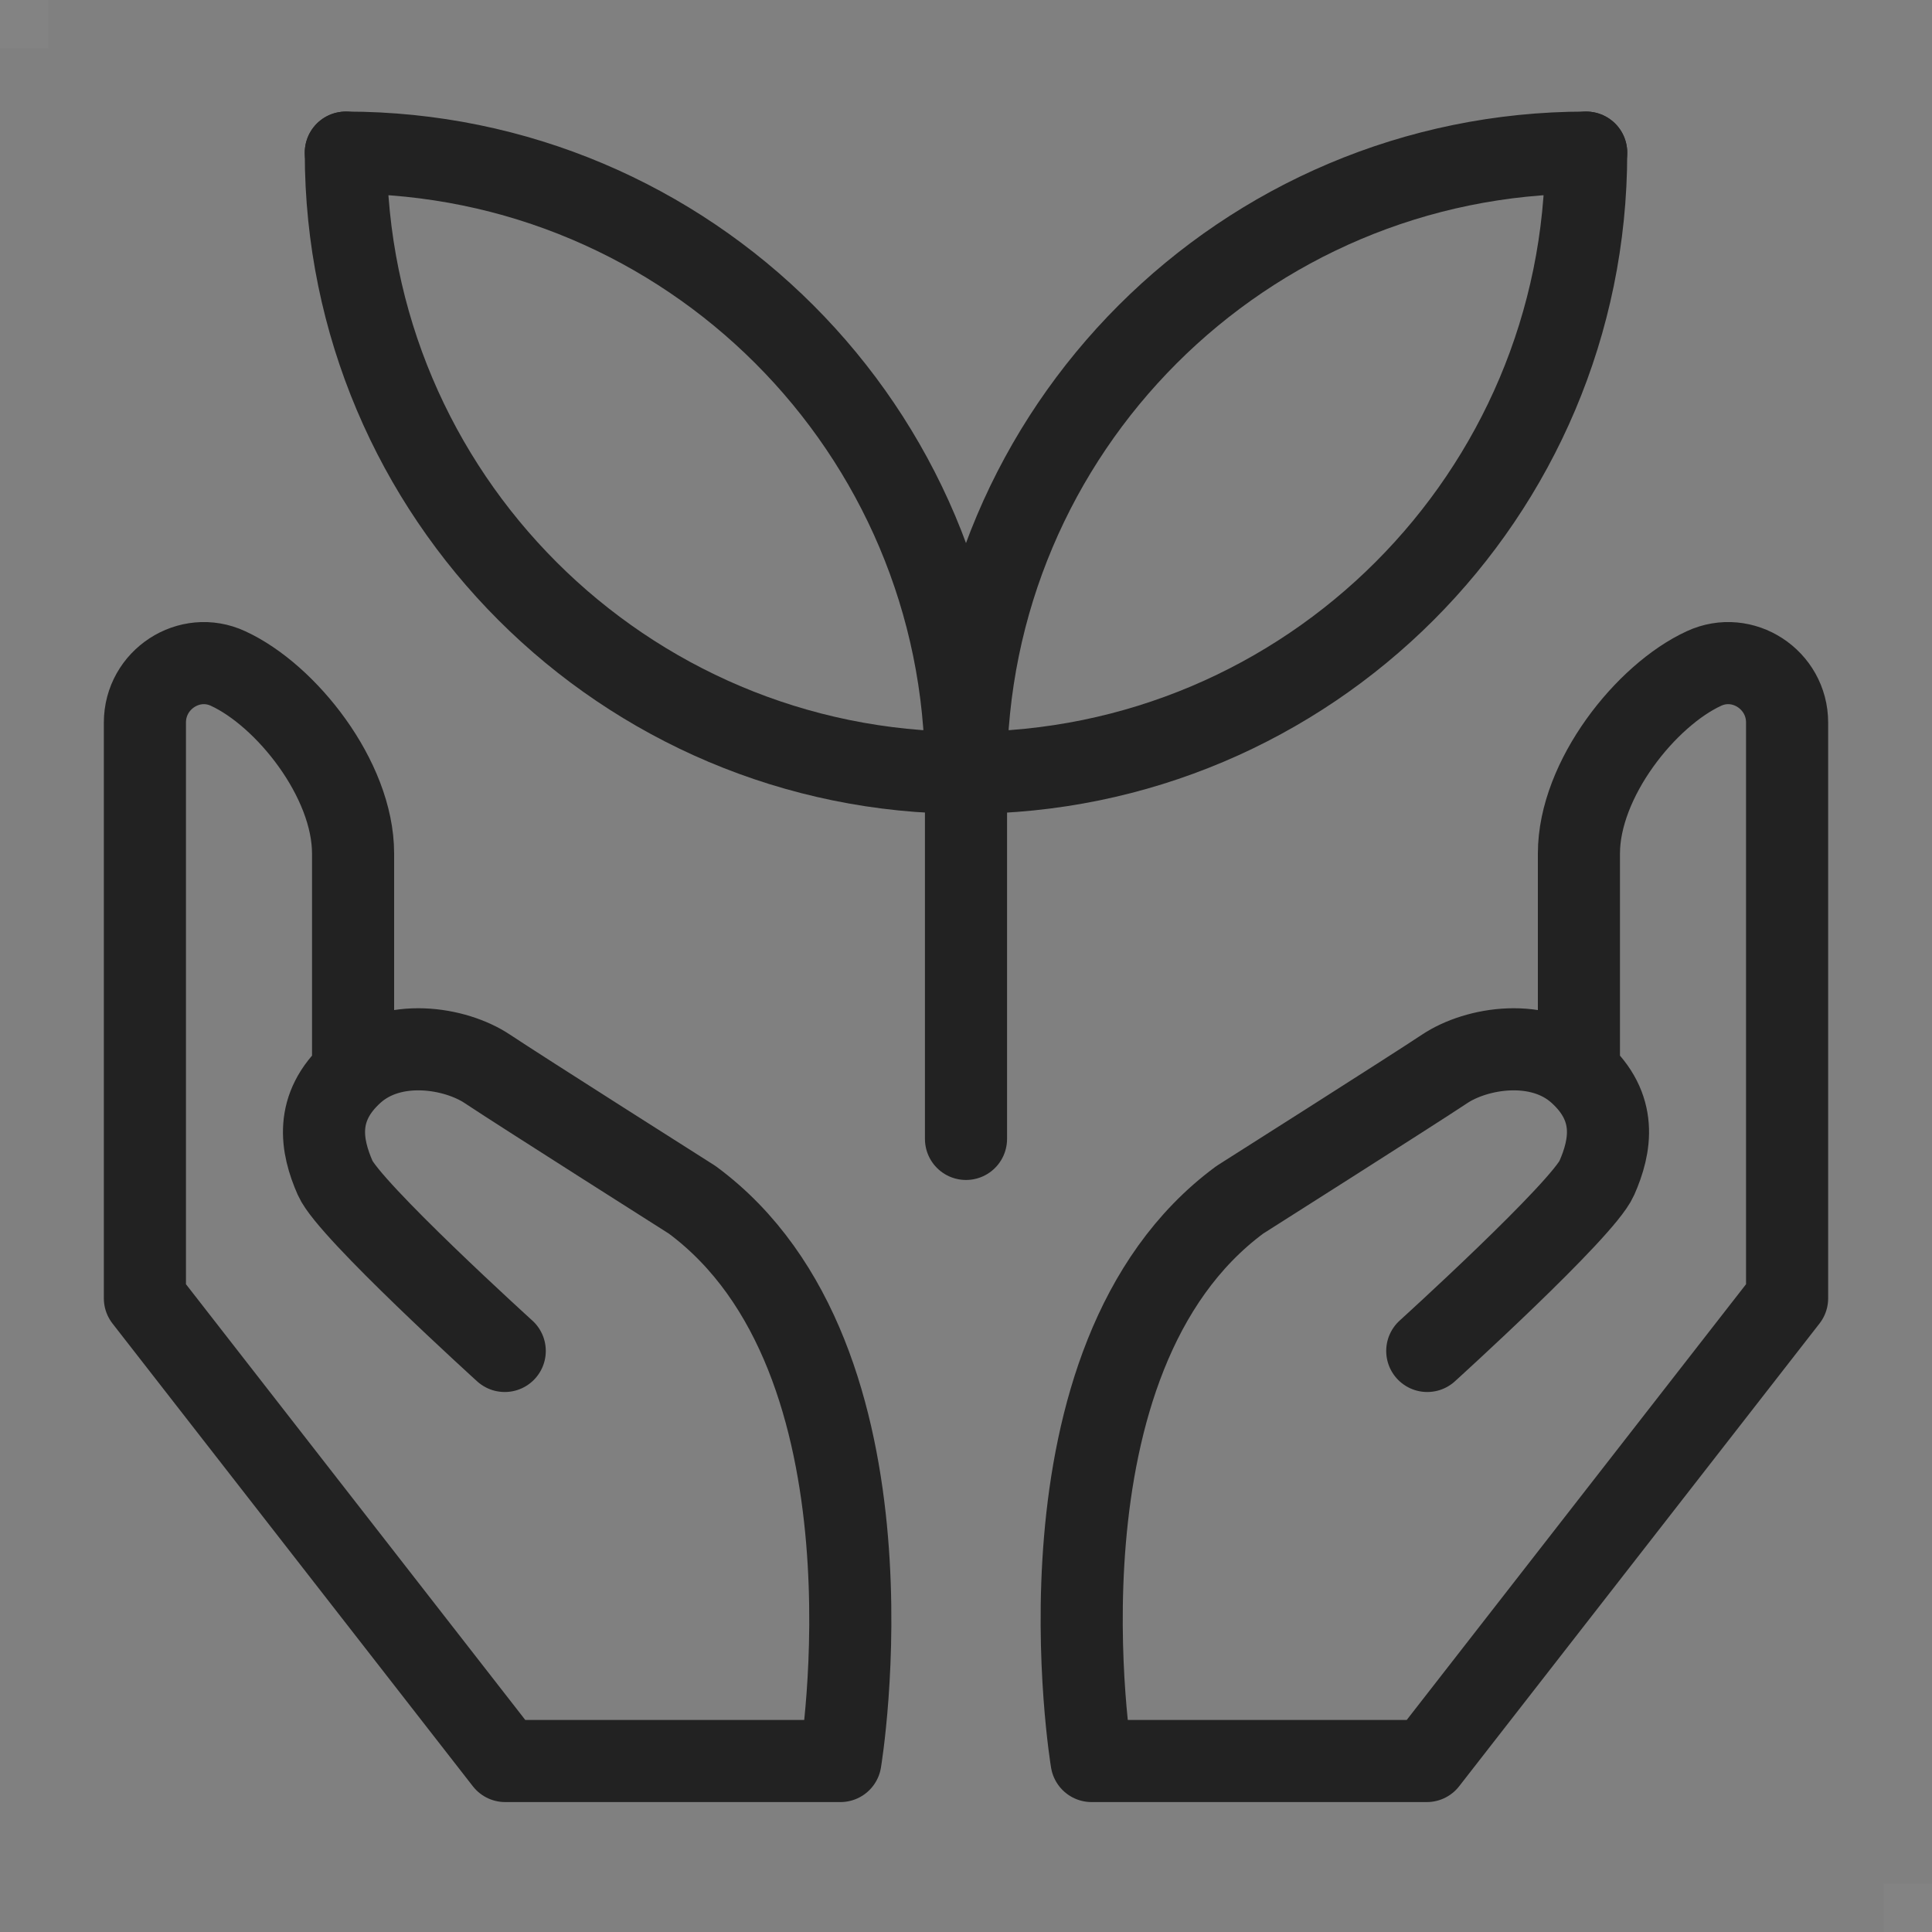
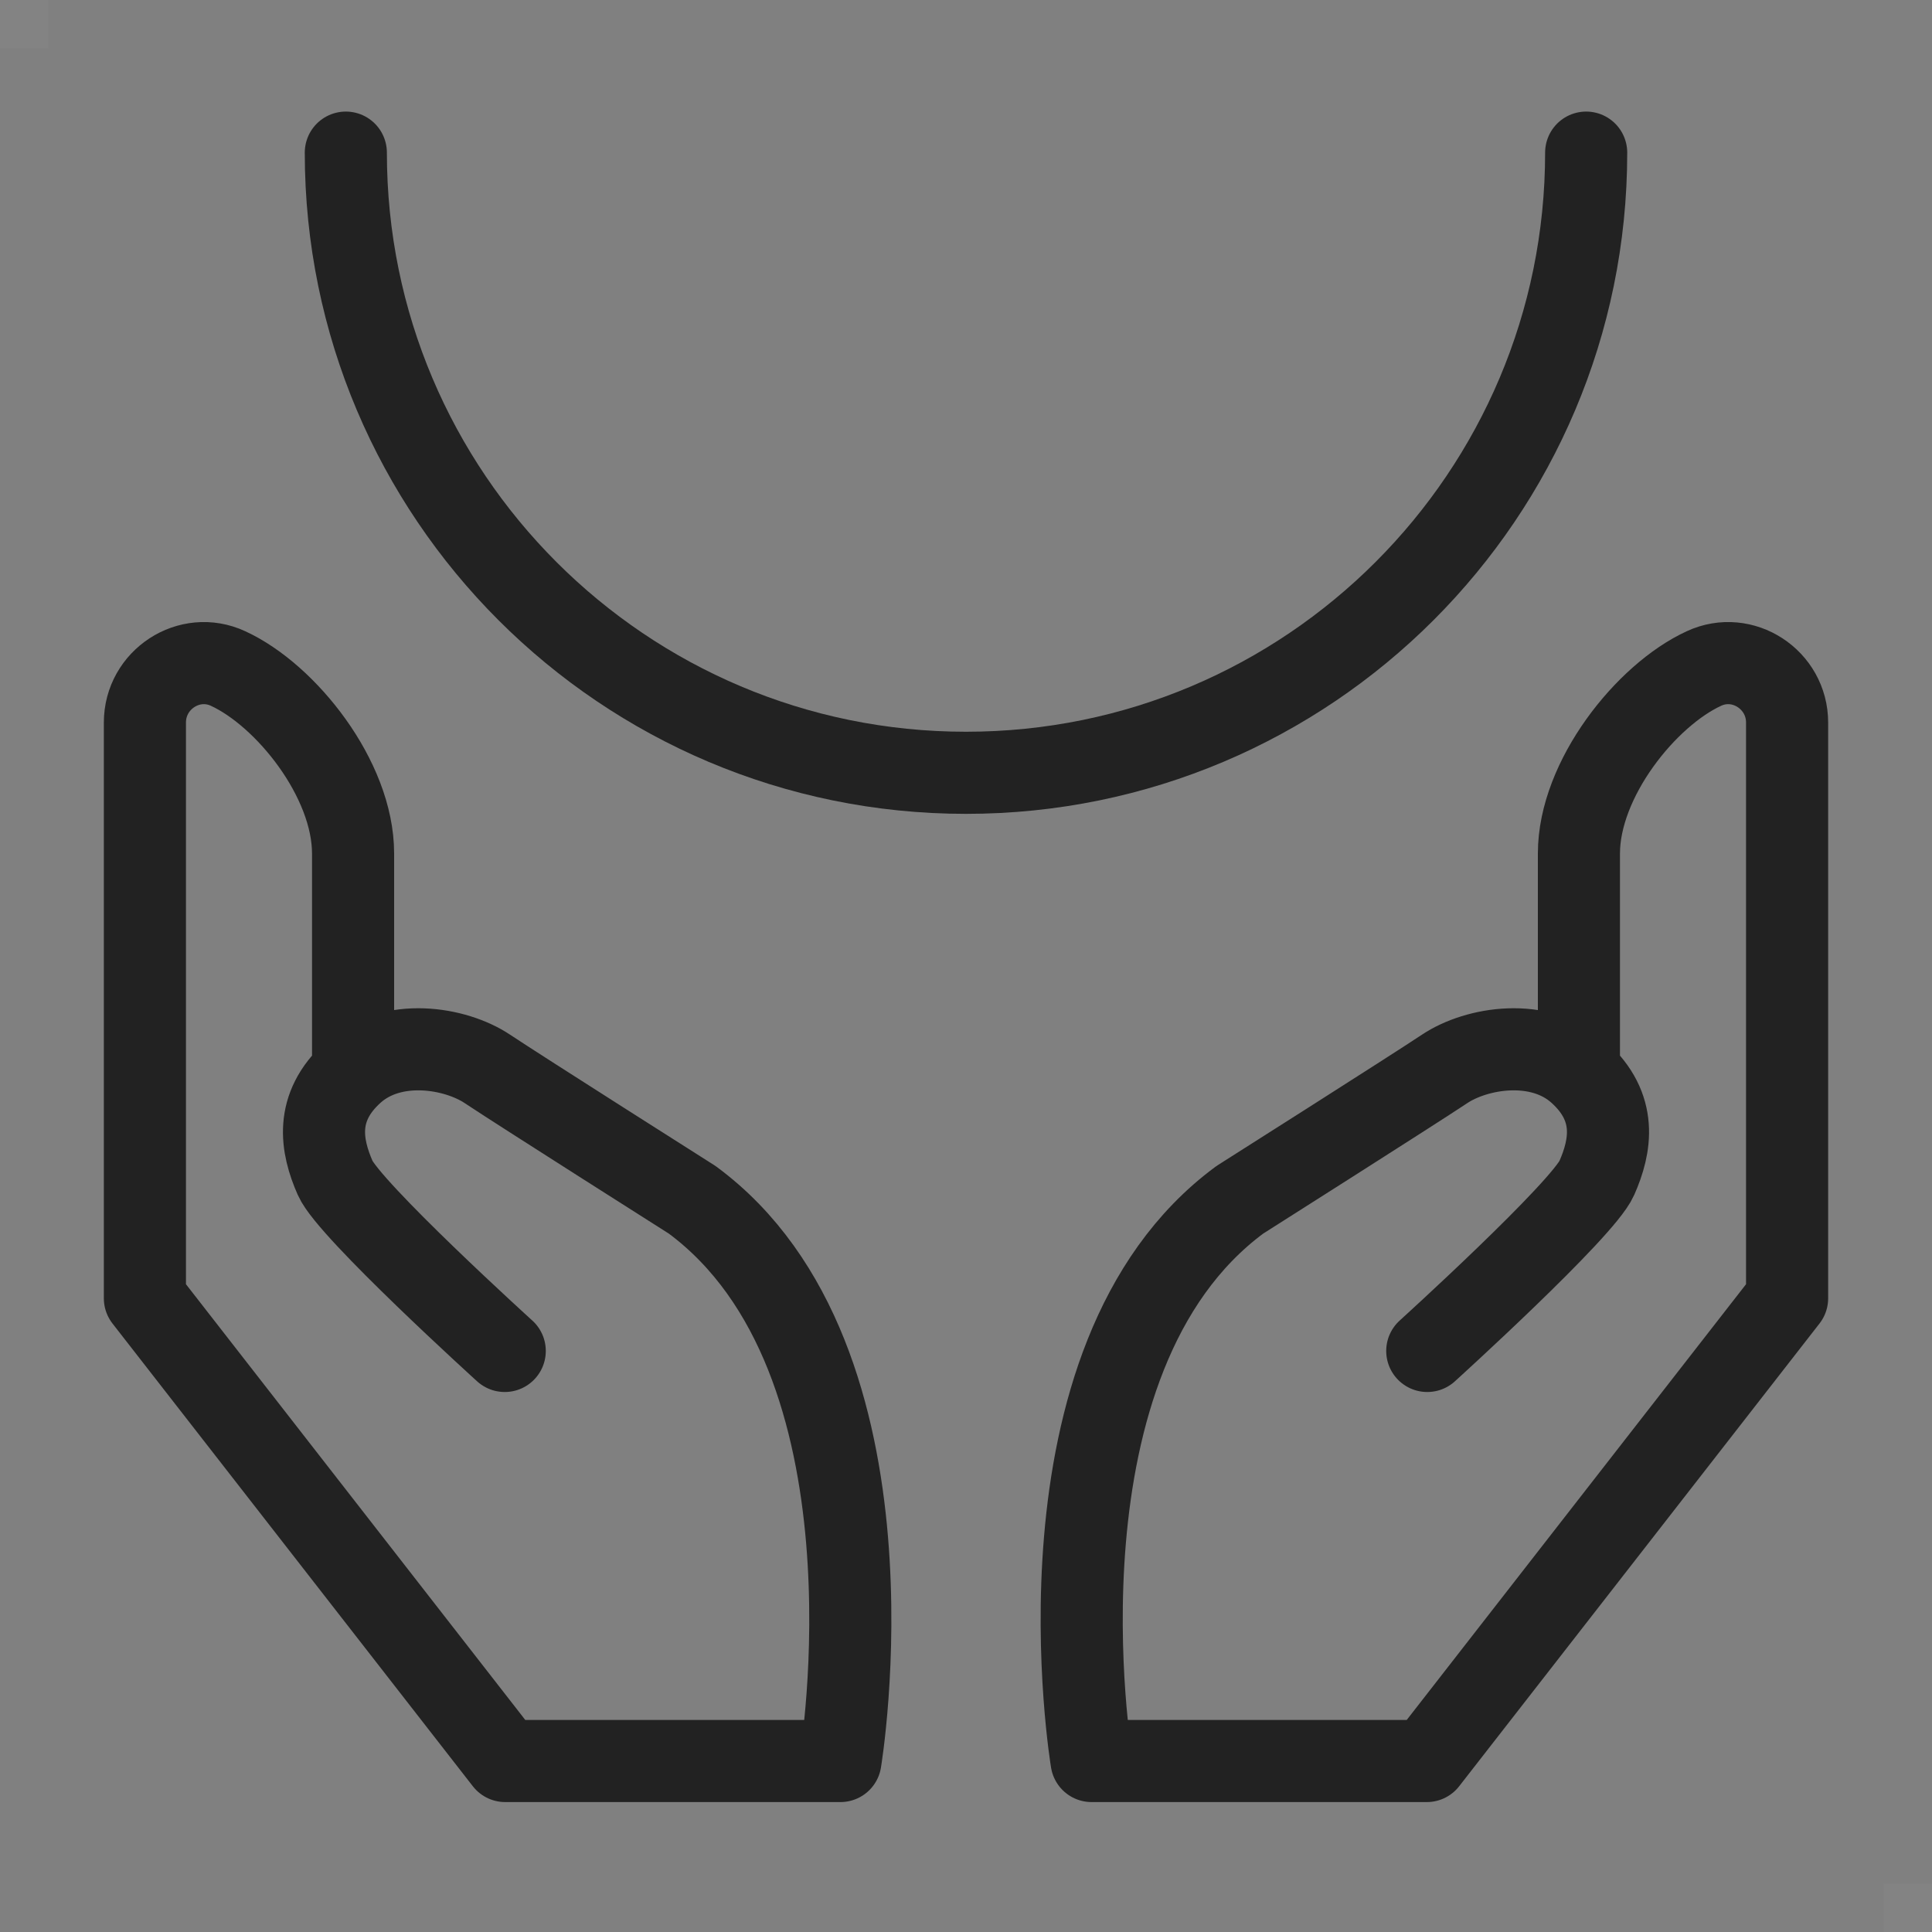
<svg xmlns="http://www.w3.org/2000/svg" viewBox="0 0 40 40">
  <rect x="0" y="0" width="40" height="40" fill="#808080" stroke="none" />
  <path d="m0 0h1v1h-1z" fill="#fff" opacity=".03" />
  <path d="m39 39h1v1h-1z" fill="#fff" opacity=".03" />
  <g fill="none" stroke="#222" stroke-linecap="round" stroke-linejoin="round" stroke-width="1.7">
    <path d="m32.84 3.16c0 7.09-5.75 12.84-12.84 12.84s-12.84-5.75-12.84-12.84" />
-     <path d="m7.16 3.16c7.09 0 12.84 5.75 12.84 12.84" />
-     <path d="m32.84 3.16c-7.09 0-12.84 5.75-12.84 12.84" />
-     <path d="m20 16.47v7.11" />
    <path d="m10.45 27.97s-3.22-2.92-3.51-3.58-.44-1.46.37-2.19 2.12-.51 2.78-.07 4.24 2.71 4.24 2.71c4.46 3.29 3.07 11.62 3.07 11.62h-6.94s-7.46-9.58-7.46-9.58v-11.92c0-.89.92-1.49 1.72-1.12 1.2.55 2.59 2.29 2.59 3.83v4.17" />
    <path d="m29.55 27.97s3.22-2.92 3.51-3.58.44-1.46-.37-2.19-2.12-.51-2.78-.07-4.24 2.71-4.24 2.71c-4.46 3.29-3.07 11.62-3.07 11.62h6.94s7.46-9.58 7.46-9.58v-11.92c0-.89-.92-1.49-1.72-1.12-1.2.55-2.59 2.29-2.59 3.83v4.17" />
  </g>
</svg>